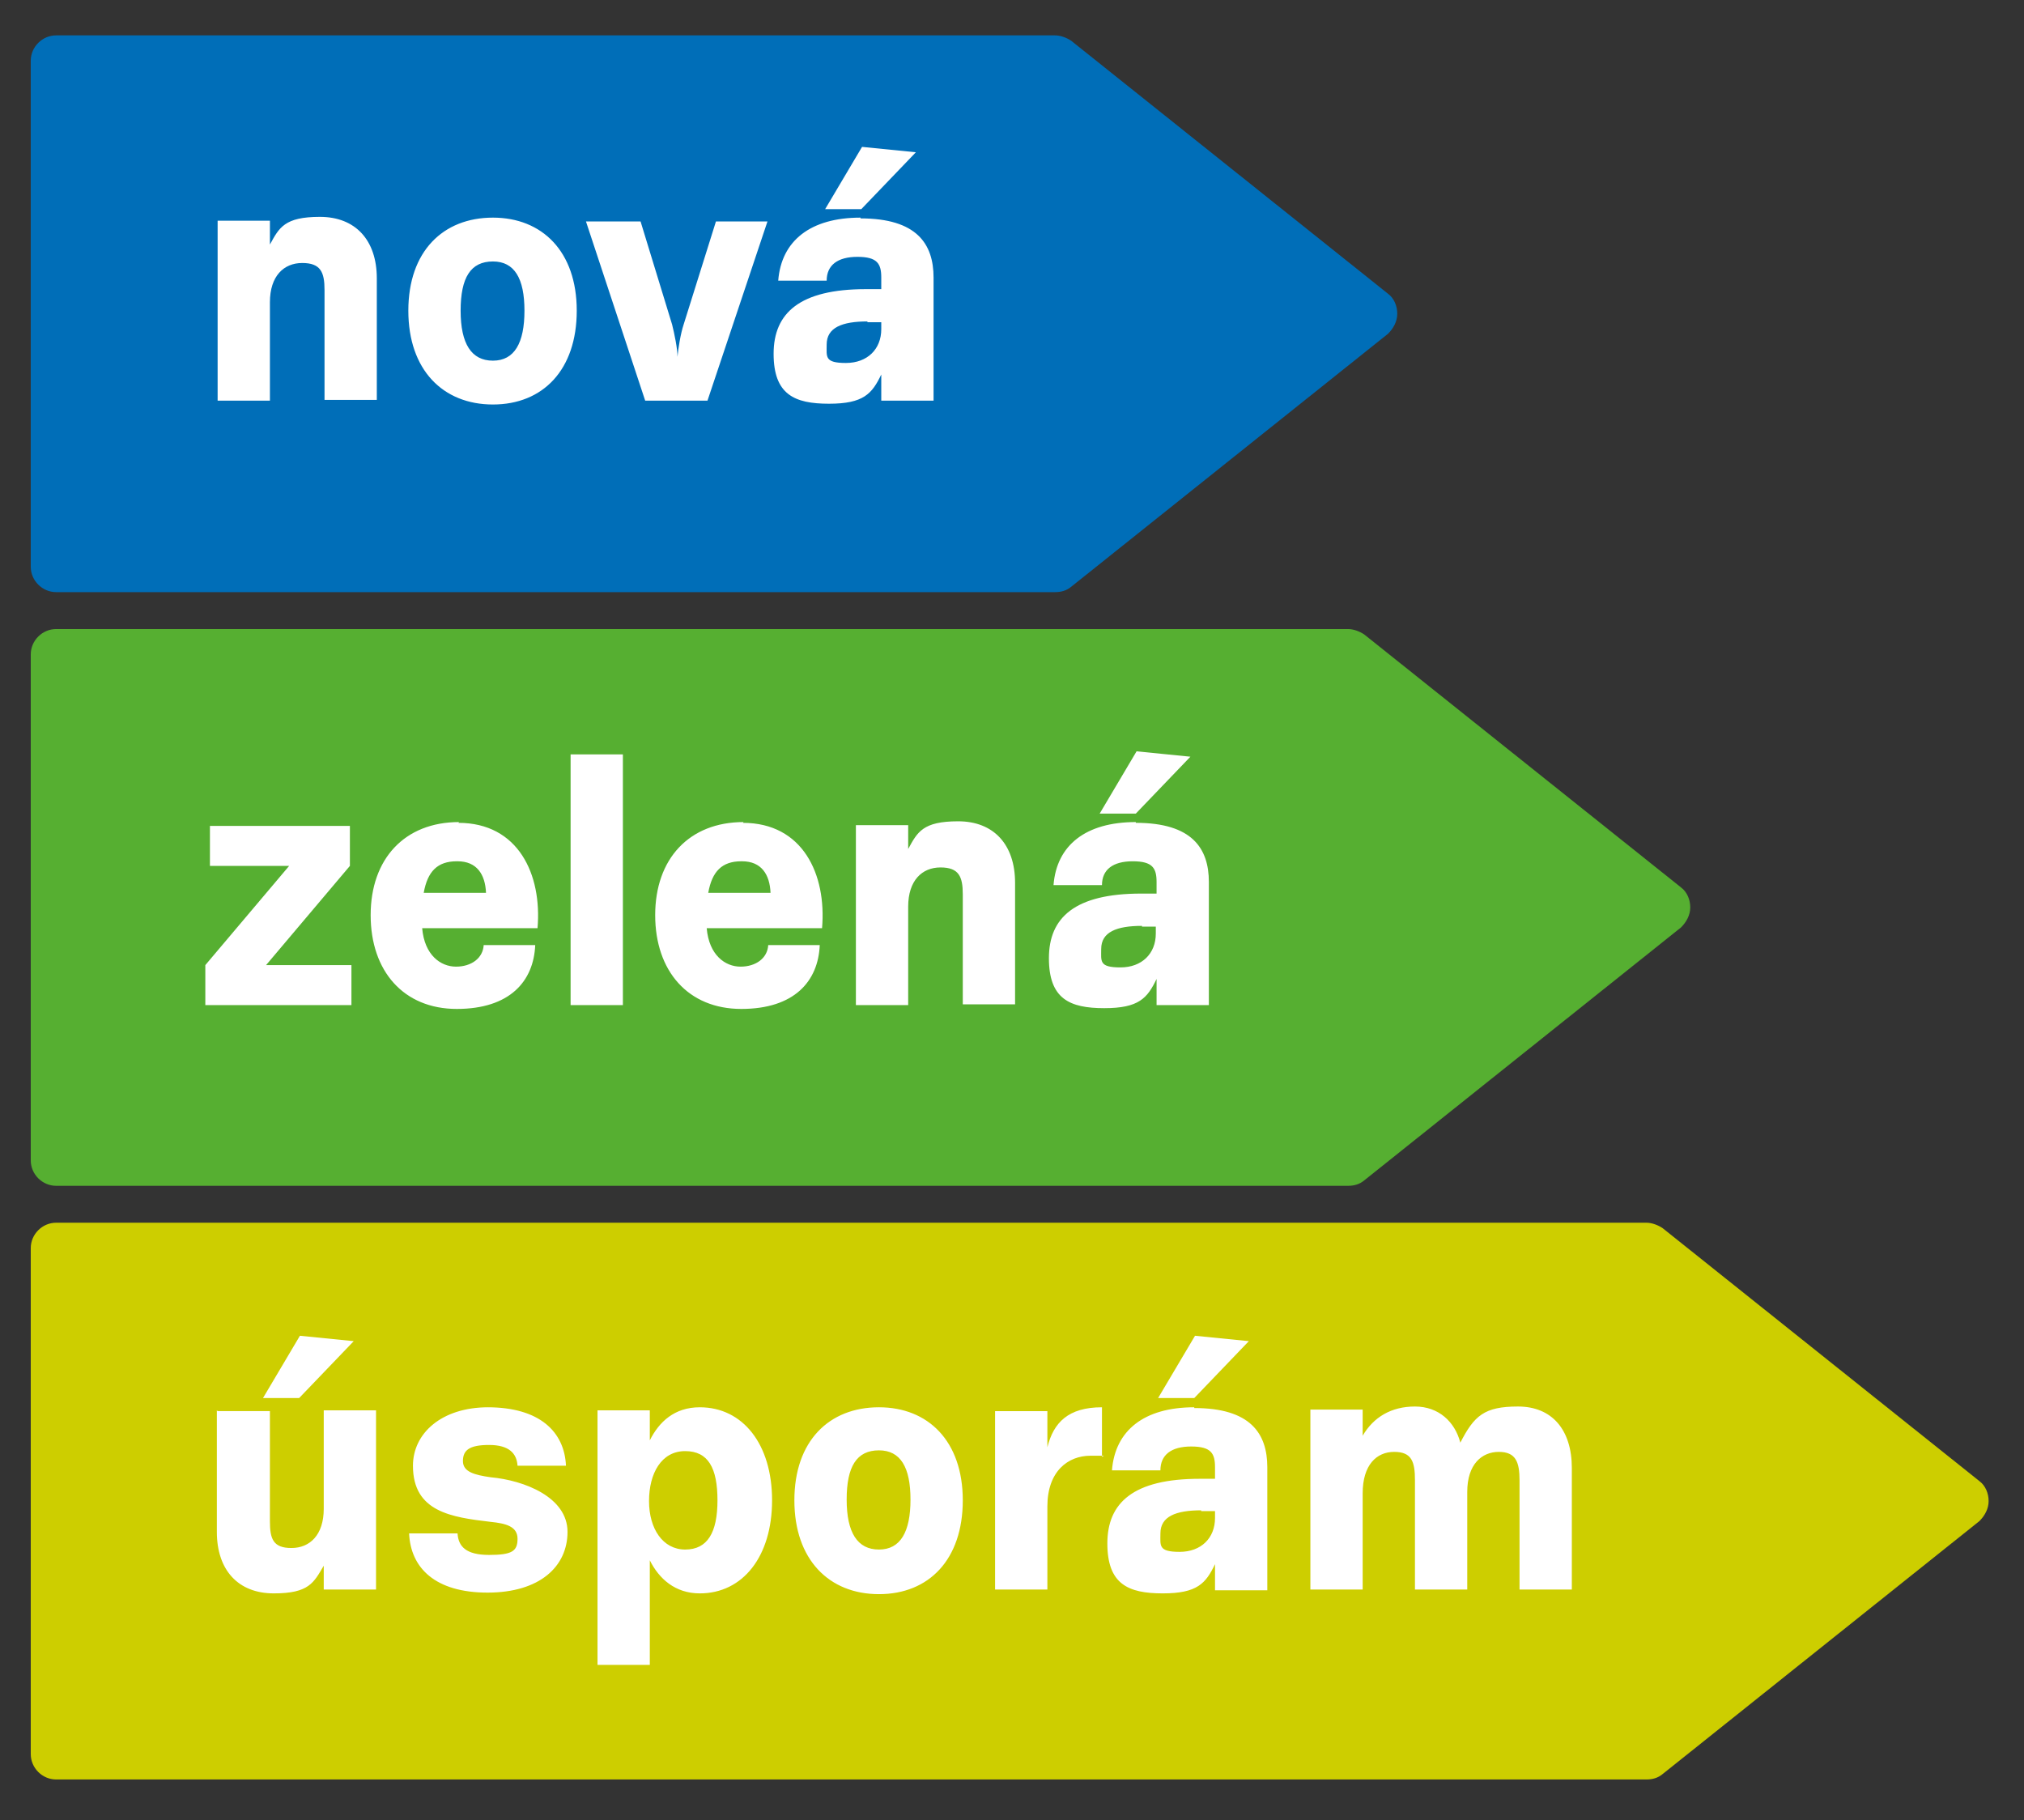
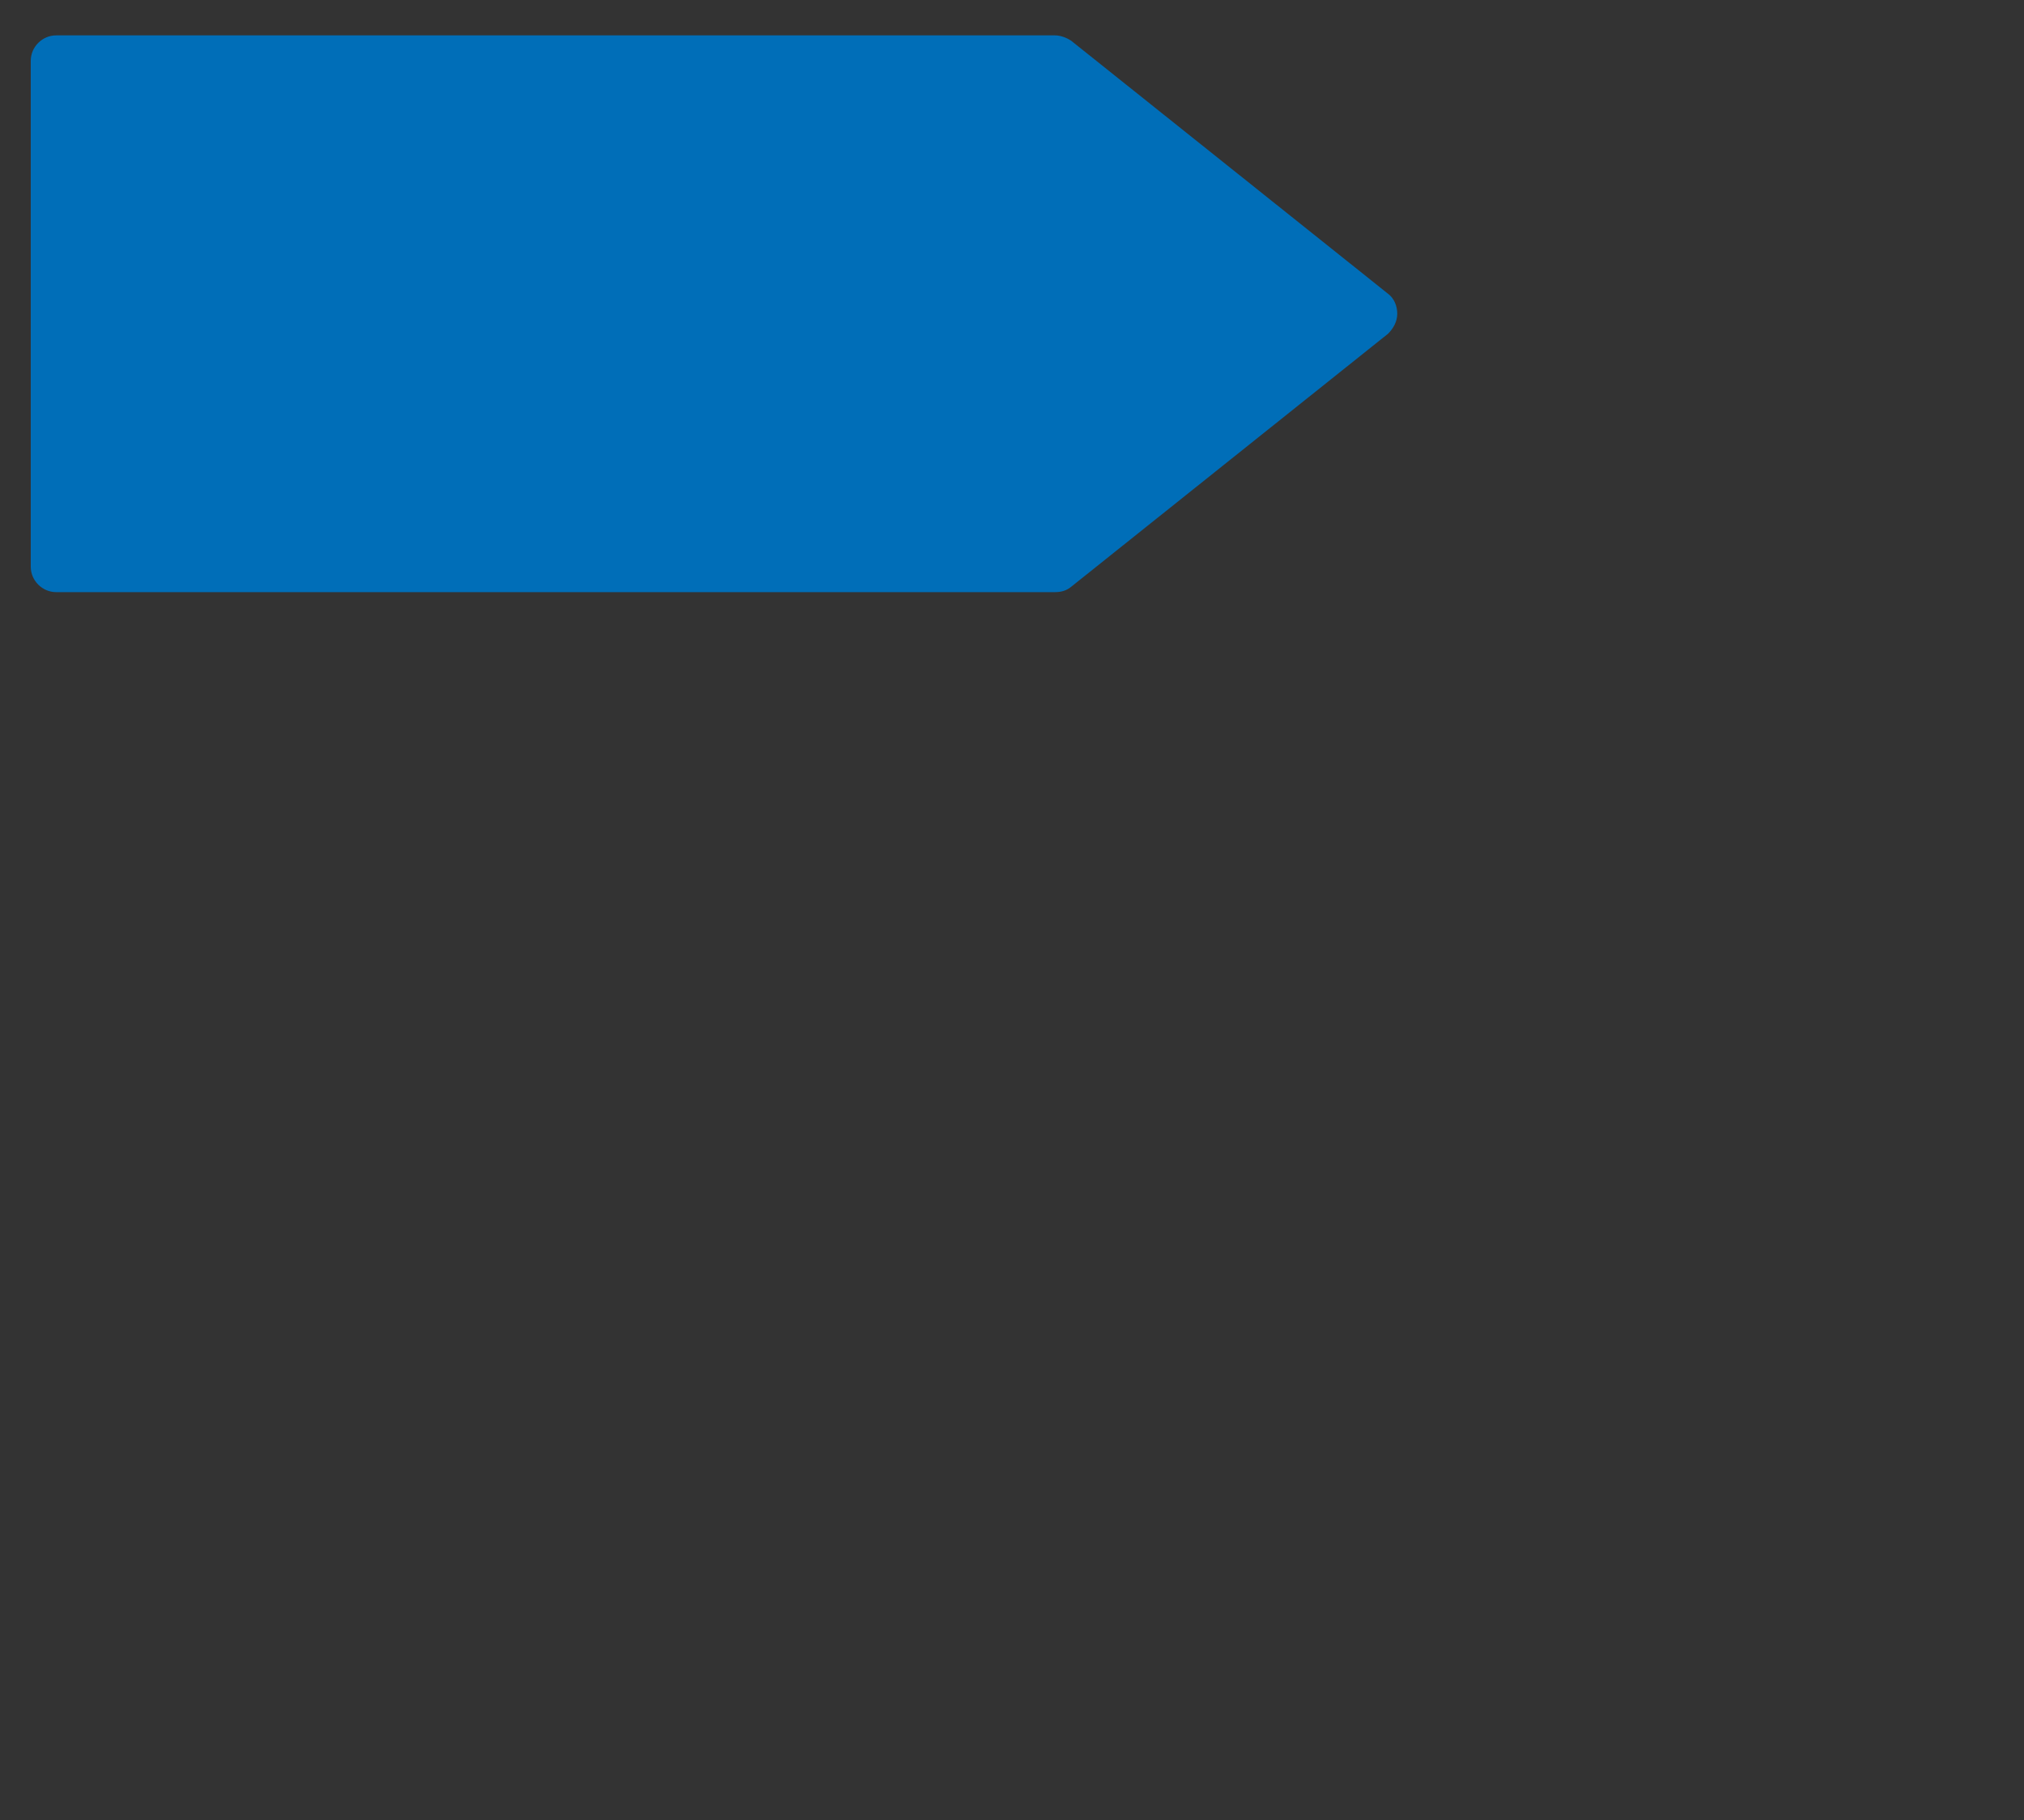
<svg xmlns="http://www.w3.org/2000/svg" id="Vrstva_1" version="1.1" viewBox="0 0 263.2 236.7">
  <rect x="0" y="0" width="263.2" height="236.7" fill="#333333" stroke="none" />
  <defs>
    <style>
      .st0 {
        fill: #cdce00;
      }

      .st1 {
        fill: #fff;
      }

      .st2 {
        fill: #56af31;
      }

      .st3 {
        fill: #006eb8;
      }
    </style>
  </defs>
  <path class="st3" d="M4,7.9c0-1.8,1.5-3.3,3.3-3.3h129.9c.7,0,1.5.3,2.1.7l41.2,32.9c.8.6,1.2,1.6,1.2,2.6s-.5,1.9-1.2,2.6l-41.2,32.9c-.6.5-1.3.7-2.1.7H7.3c-1.8,0-3.3-1.5-3.3-3.3V7.9Z" />
-   <path class="st1" d="M112.1,19.1l-4.8,8.1h4.7l7.1-7.4-7-.7ZM112.8,41.9c.6,0,1.3,0,1.8,0v.9c0,2.6-1.8,4.4-4.6,4.4s-2.5-.8-2.5-2.4c0-2.2,2-3,5.3-3M111.9,28.3c-6.5,0-10.3,3-10.7,8.2h6.3c0-2,1.4-3.1,4-3.1s3.1.9,3.1,2.7v1.5c-.6,0-1.4,0-2,0-8.6,0-12,3.1-12,8.4s2.7,6.5,7.2,6.5,5.6-1.3,6.8-3.8v3.4h6.8v-16c0-4.4-2.2-7.7-9.5-7.7M76.2,28.8l7.7,23.3h8.1l7.8-23.3h-6.7l-4.2,13.4c-.4,1.2-.7,3.1-.8,4.2,0-1.1-.4-3-.7-4.2l-4.1-13.4h-7.1ZM64.1,28.3c-6.5,0-11,4.4-11,12.1s4.5,12.2,11,12.2,10.9-4.5,10.9-12.2-4.5-12.1-10.9-12.1M64.1,34c2.8,0,4.1,2.2,4.1,6.4s-1.3,6.5-4.1,6.5-4.2-2.2-4.2-6.5,1.3-6.4,4.2-6.4M28.3,28.8v23.3h6.8v-12.8c0-3.4,1.8-5.1,4.2-5.1s2.9,1.2,2.9,3.5v14.3h6.8v-15.8c0-5-2.8-8-7.4-8s-5.3,1.4-6.5,3.6v-3.1h-6.8Z" />
-   <path class="st2" d="M4,85.1c0-1.8,1.5-3.3,3.3-3.3h168c.7,0,1.5.3,2.1.7l41.2,32.9c.8.6,1.2,1.6,1.2,2.6s-.5,1.9-1.2,2.6l-41.2,32.9c-.6.5-1.3.7-2.1.7H7.3c-1.8,0-3.3-1.5-3.3-3.3v-65.9Z" />
-   <path class="st1" d="M147.8,97.7l-4.8,8.1h4.7l7.1-7.4-7-.7ZM148.5,120.5c.6,0,1.3,0,1.8,0v.9c0,2.6-1.8,4.4-4.6,4.4s-2.5-.8-2.5-2.4c0-2.2,2-3,5.3-3M147.7,106.9c-6.5,0-10.3,3-10.7,8.2h6.3c0-2,1.4-3.1,4-3.1s3.1.9,3.1,2.7v1.5c-.6,0-1.4,0-2,0-8.6,0-12,3.1-12,8.4s2.7,6.5,7.2,6.5,5.6-1.3,6.8-3.8v3.4h6.8v-16c0-4.4-2.2-7.7-9.5-7.7M111.3,107.4v23.3h6.8v-12.8c0-3.4,1.8-5.1,4.2-5.1s2.9,1.2,2.9,3.5v14.3h6.8v-15.8c0-5-2.8-8-7.4-8s-5.3,1.4-6.5,3.6v-3.1h-6.8ZM96.5,112c2.5,0,3.6,1.7,3.7,4.1h-8.1c.5-2.8,1.8-4.1,4.3-4.1M96.7,106.9c-7.1,0-11.5,4.8-11.5,12.1s4.3,12.2,11.2,12.2,10-3.6,10.2-8.3h-6.7c-.1,1.7-1.6,2.8-3.6,2.8s-4.1-1.5-4.4-5h15c.6-7-2.5-13.7-10.3-13.7M81,98.1h-6.8v32.6h6.8v-32.6ZM59.5,112c2.5,0,3.6,1.7,3.7,4.1h-8.1c.5-2.8,1.8-4.1,4.3-4.1M59.7,106.9c-7.1,0-11.5,4.8-11.5,12.1s4.3,12.2,11.2,12.2,10-3.6,10.2-8.3h-6.7c-.1,1.7-1.6,2.8-3.6,2.8s-4.1-1.5-4.4-5h15c.6-7-2.5-13.7-10.3-13.7M45.7,130.7v-5.2h-11.1l10.9-12.9v-5.2h-18.2v5.2h10.3l-10.9,12.9v5.2h19Z" />
-   <path class="st0" d="M4,162.3c0-1.8,1.5-3.3,3.3-3.3h206.8c.7,0,1.5.3,2.1.7l41.2,32.9c.8.6,1.2,1.6,1.2,2.6s-.5,1.9-1.2,2.6l-41.2,32.9c-.6.5-1.3.7-2.1.7H7.3c-1.8,0-3.3-1.5-3.3-3.3v-65.9Z" />
-   <path class="st1" d="M170.4,183.4v23.3h6.8v-12.5c0-3.7,1.8-5.4,4.1-5.4s2.7,1.3,2.7,3.7v14.2h6.8v-12.7c0-3.6,1.9-5.2,4.1-5.2s2.7,1.3,2.7,3.7v14.2h6.8v-15.8c0-5-2.6-8-7-8s-5.7,1.2-7.5,4.7c-.7-2.7-2.8-4.7-5.9-4.7s-5.4,1.4-6.8,3.8v-3.4h-6.8ZM155.4,173.7l-4.8,8.1h4.7l7.1-7.4-7-.7ZM156.2,196.5c.6,0,1.3,0,1.8,0v.9c0,2.6-1.8,4.4-4.6,4.4s-2.5-.8-2.5-2.4c0-2.2,2-3,5.3-3M155.3,183c-6.5,0-10.3,3-10.7,8.2h6.3c0-2,1.4-3.1,4-3.1s3.1.9,3.1,2.7v1.5c-.6,0-1.4,0-2,0-8.6,0-12,3.1-12,8.4s2.7,6.5,7.2,6.5,5.6-1.3,6.8-3.8v3.4h6.8v-16c0-4.4-2.2-7.7-9.5-7.7M129.4,183.4v23.3h6.8v-10.8c0-4.6,2.7-6.6,5.6-6.6s1.3,0,1.5.2v-6.5c-4.4,0-6.3,2-7.1,5.2v-4.7h-6.8ZM114.3,183c-6.5,0-11,4.4-11,12.1s4.5,12.2,11,12.2,10.9-4.5,10.9-12.2-4.5-12.1-10.9-12.1M114.3,188.6c2.8,0,4.1,2.2,4.1,6.4s-1.3,6.5-4.1,6.5-4.2-2.2-4.2-6.5,1.3-6.4,4.2-6.4M89.1,188.7c3,0,4.2,2.2,4.2,6.4s-1.3,6.4-4.2,6.4-4.7-2.7-4.7-6.3,1.6-6.5,4.7-6.5M91,183c-3.3,0-5.3,1.9-6.5,4.3v-3.9h-6.8v33.1h6.8v-13.6c1.2,2.4,3.3,4.3,6.5,4.3,5.6,0,9.4-4.8,9.4-12.1s-3.8-12.1-9.4-12.1M63.5,183c-6.1,0-9.8,3.4-9.8,7.6,0,6,5,6.7,10.1,7.3,2,.2,3.5.6,3.5,2.2s-.7,2.1-3.7,2.1-4-1.1-4.1-2.8h-6.3c.2,4.5,3.4,7.7,10.2,7.7s10.4-3.4,10.4-7.9-5.6-6.7-10-7.1c-2.1-.3-3.6-.7-3.6-2.1s.8-2.1,3.4-2.1,3.6,1.1,3.7,2.7h6.3c-.2-4.4-3.4-7.6-10.2-7.6M39,173.7l-4.8,8.1h4.7l7.1-7.4-7-.7ZM28.2,183.4v15.8c0,5,2.8,8,7.4,8s5.2-1.4,6.5-3.6v3.1h6.8v-23.3h-6.8v12.8c0,3.4-1.8,5.1-4.2,5.1s-2.8-1.2-2.8-3.5v-14.3h-6.8Z" />
</svg>